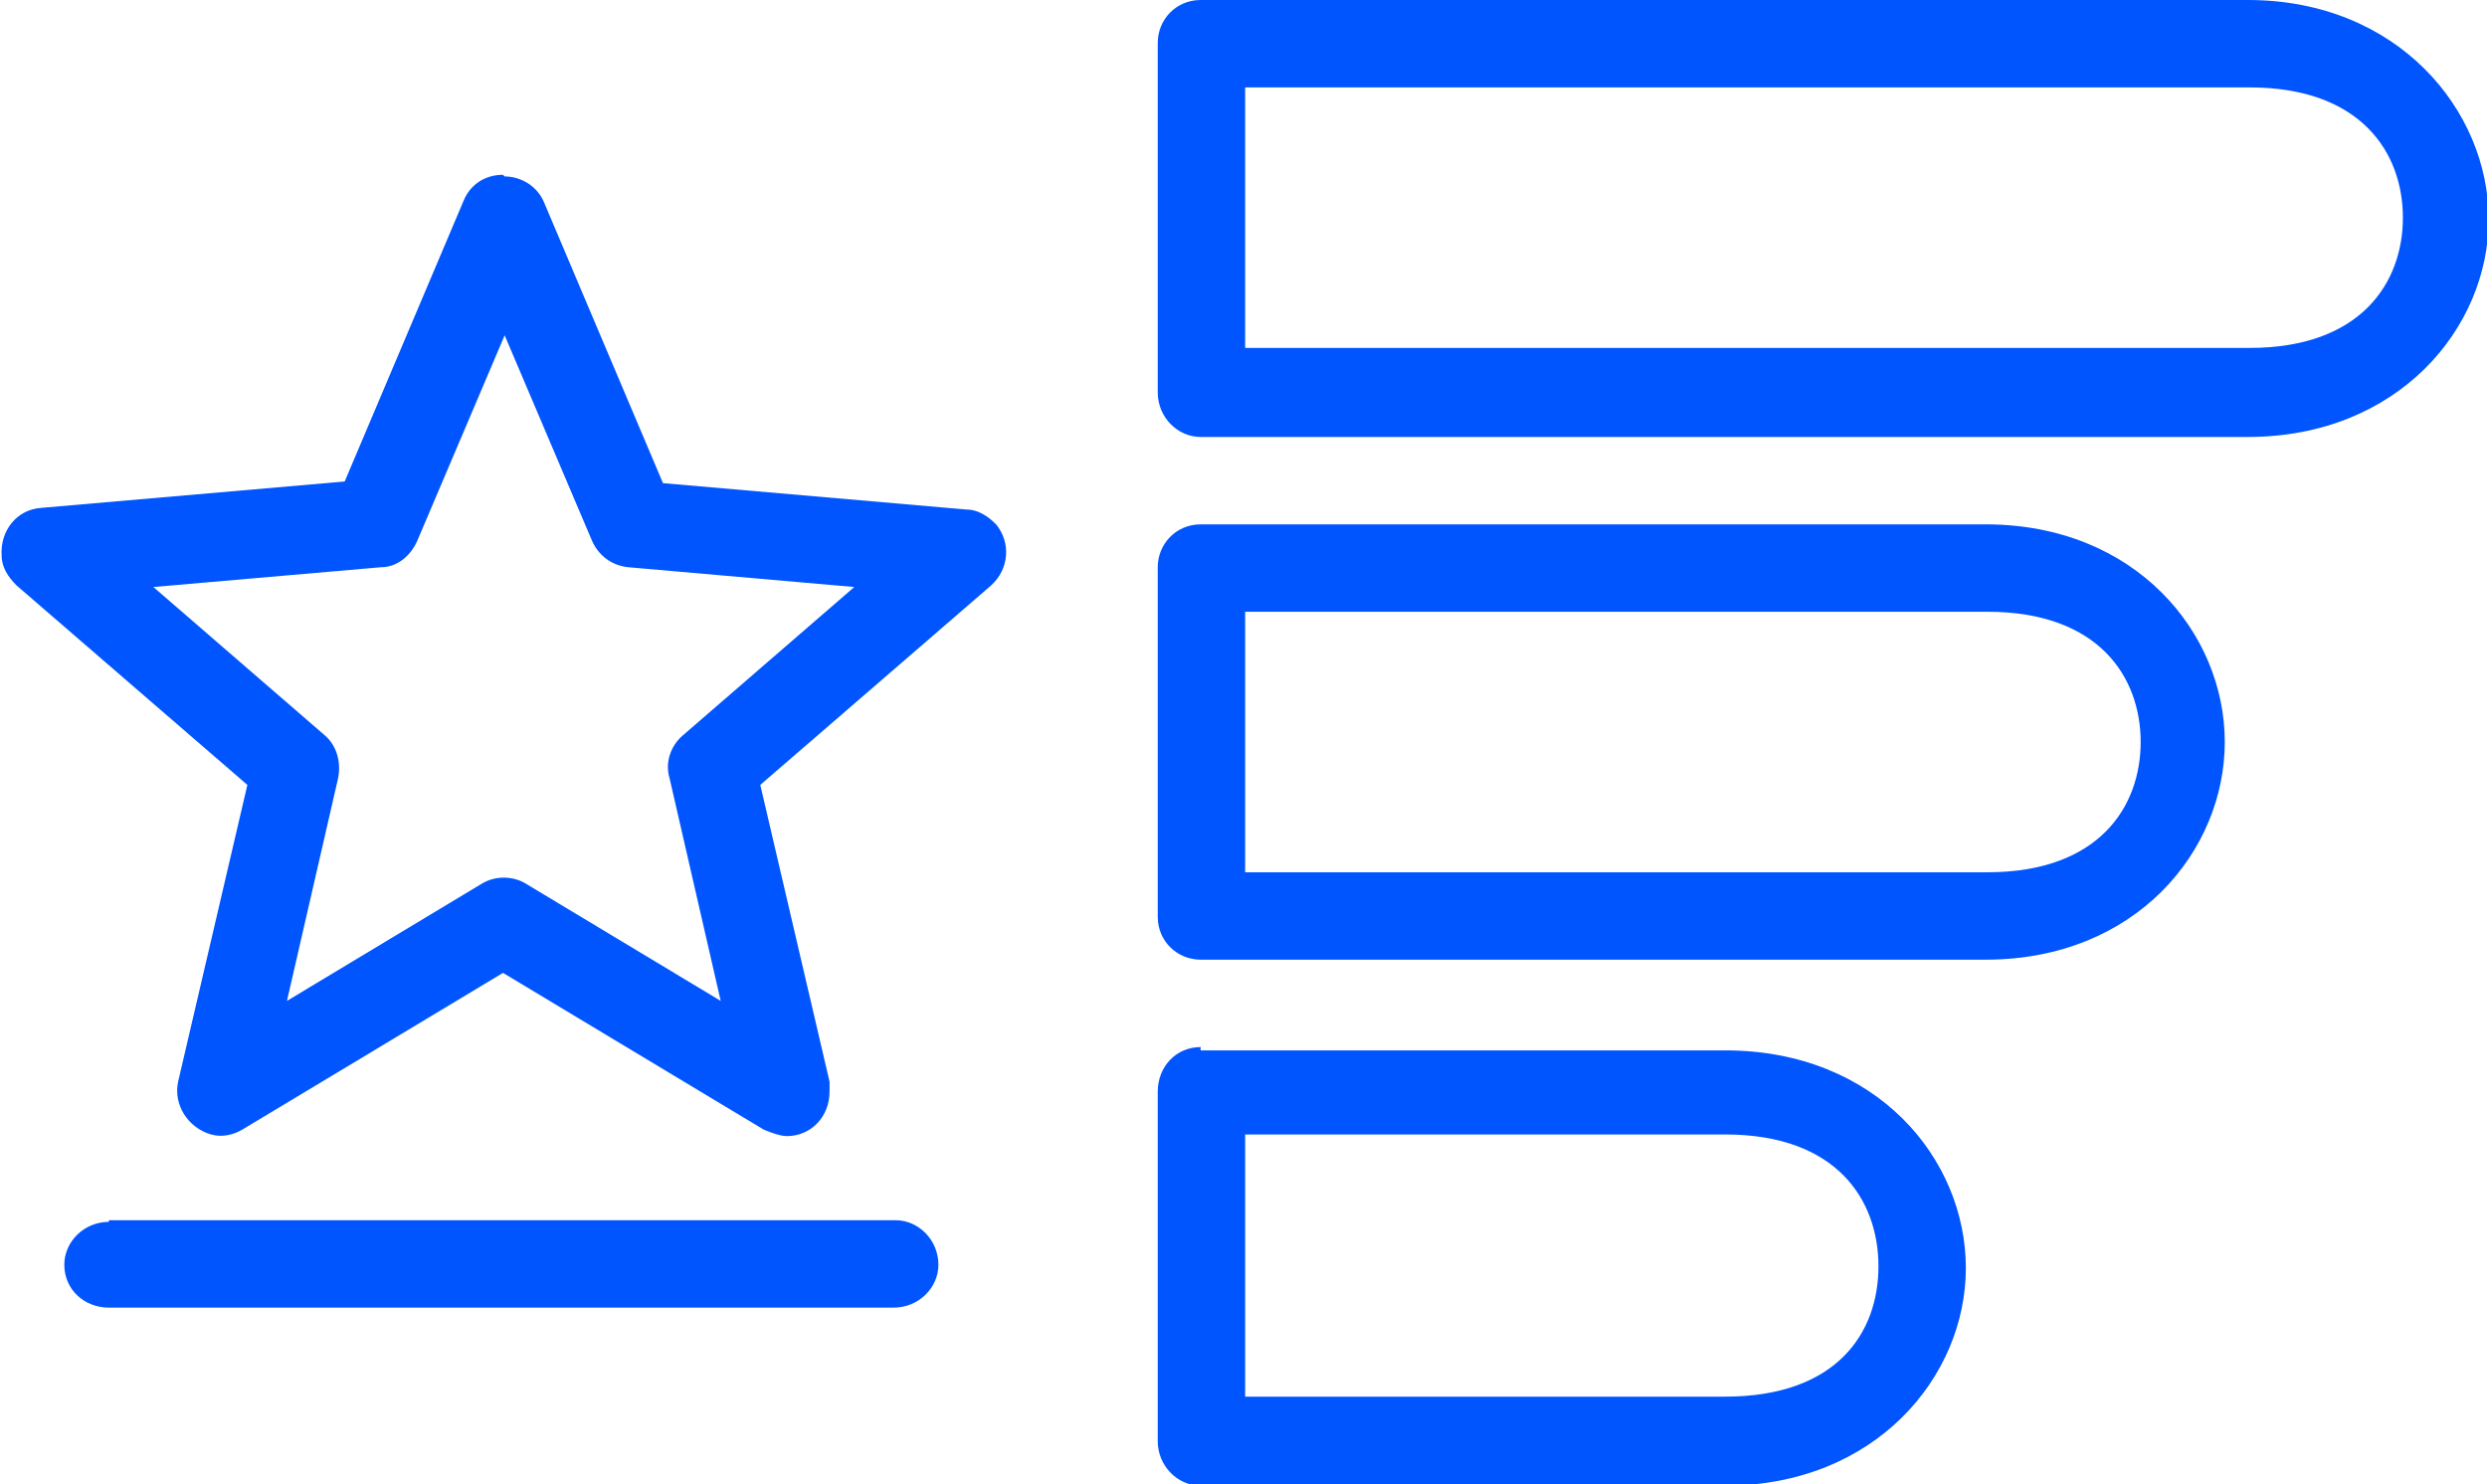
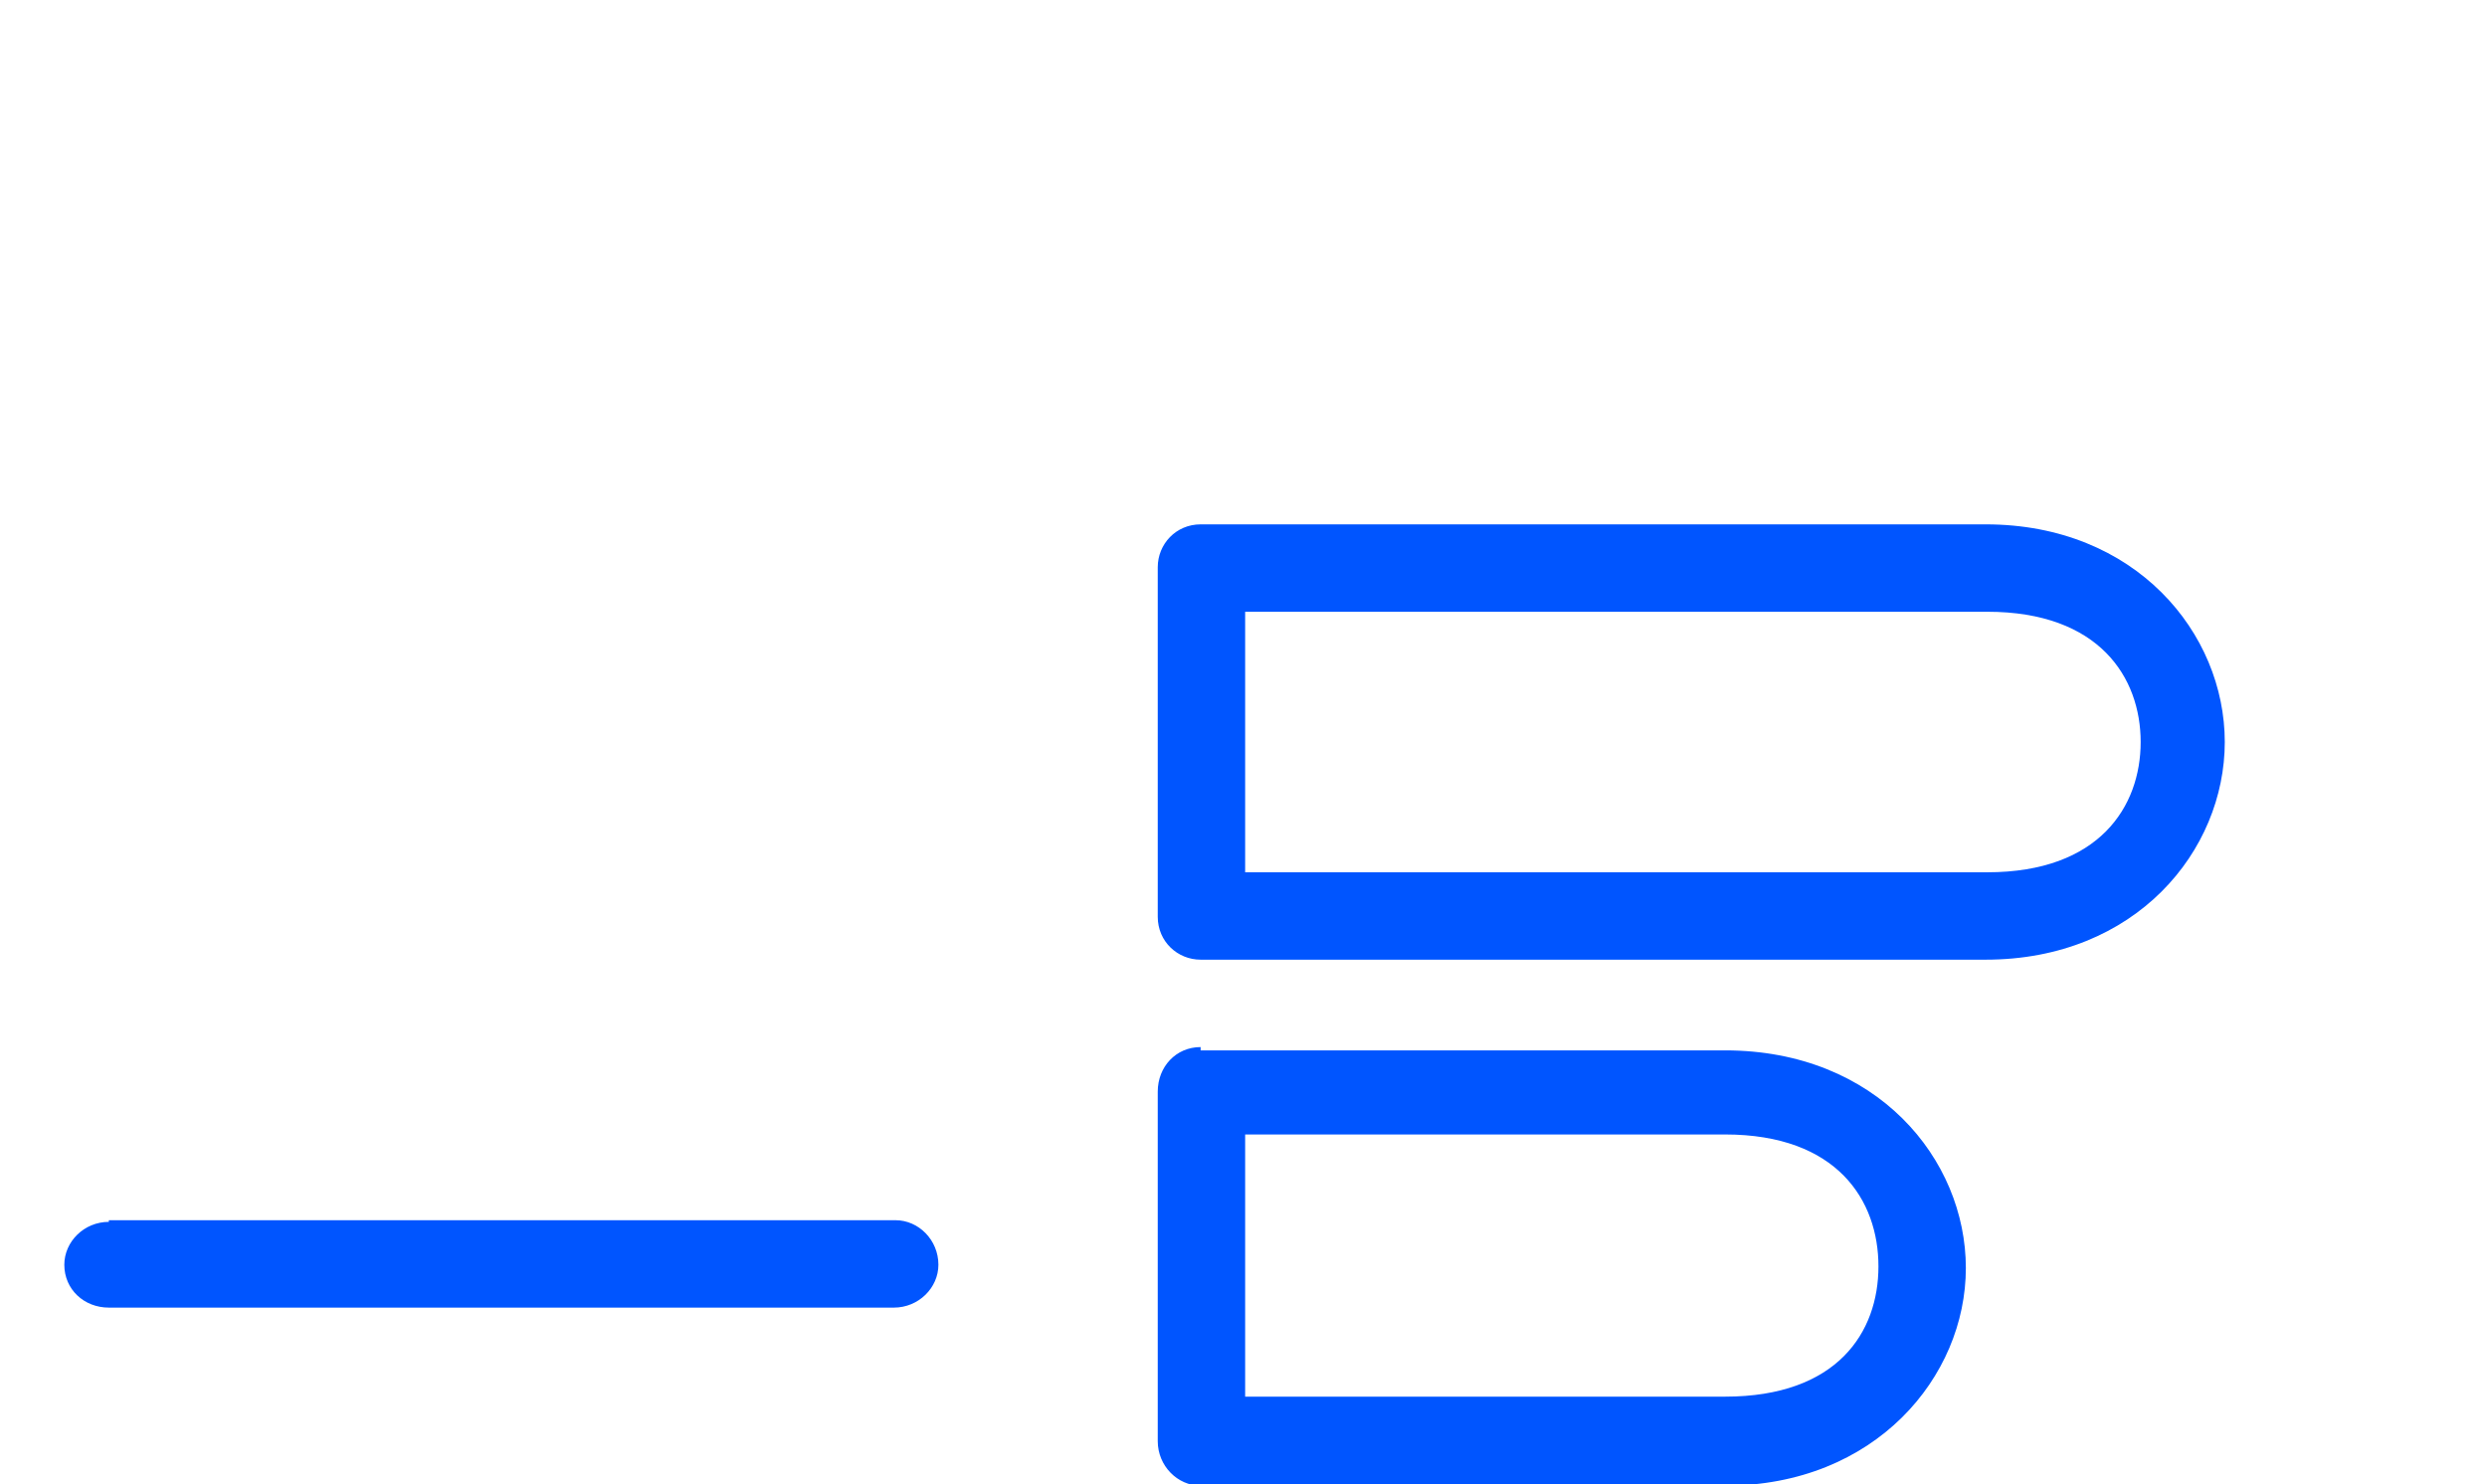
<svg xmlns="http://www.w3.org/2000/svg" id="Layer_2" data-name="Layer 2" viewBox="0 0 15.08 9">
  <defs>
    <style>
      .cls-1 {
        fill: #05f;
      }
    </style>
  </defs>
  <g id="Layer_1-2" data-name="Layer 1">
    <g>
-       <path class="cls-1" d="m3.05,1.06c-.11,0-.2.06-.24.16l-.72,1.7-1.84.16c-.15.01-.25.14-.24.29,0,.07.04.13.09.18l1.4,1.21-.42,1.8c-.03.14.06.28.2.32.07.02.14,0,.19-.03l1.58-.95,1.58.95s.09.04.14.04c.15,0,.26-.12.26-.27,0-.02,0-.04,0-.06l-.42-1.8,1.4-1.21c.11-.1.12-.26.03-.37-.05-.05-.11-.09-.18-.09l-1.84-.16-.72-1.7c-.04-.1-.14-.16-.24-.16Zm0,.95l.54,1.27c.04.09.12.15.22.16l1.37.12-1.04.9c-.07.06-.11.16-.08.26l.31,1.35-1.18-.71c-.08-.05-.19-.05-.27,0l-1.18.71.31-1.35c.02-.1-.01-.2-.08-.26l-1.04-.9,1.38-.12c.1,0,.18-.07.22-.16l.54-1.27Z" />
      <path class="cls-1" d="m7.28,6.35c-.15,0-.26.12-.26.27v2.12c0,.15.12.27.26.27,0,0,0,0,0,0h3.18c.91,0,1.46-.66,1.46-1.32s-.54-1.32-1.46-1.32h-3.18Zm.27.53h2.91c.68,0,.93.4.93.8s-.25.79-.93.79h-2.91v-1.59Z" />
      <path class="cls-1" d="m7.28,3.18c-.15,0-.26.12-.26.26v2.12c0,.15.12.26.26.26h4.76c.91,0,1.45-.66,1.45-1.32s-.54-1.32-1.45-1.32h-4.76Zm.27.53h4.5c.68,0,.93.4.93.79s-.25.79-.93.79h-4.5v-1.59Z" />
-       <path class="cls-1" d="m7.28,0c-.15,0-.26.12-.26.26v2.12c0,.15.12.27.26.27h6.35c.91,0,1.46-.66,1.46-1.32S14.54,0,13.63,0h-6.35Zm.27.53h6.09c.68,0,.93.4.93.79s-.25.79-.93.79h-6.09V.53Z" />
      <path class="cls-1" d="m.66,7.41c-.15,0-.27.12-.27.26,0,0,0,0,0,0,0,.15.12.26.27.26h4.76c.15,0,.27-.12.27-.26h0c0-.15-.12-.27-.26-.27,0,0,0,0,0,0H.66Z" />
    </g>
  </g>
</svg>